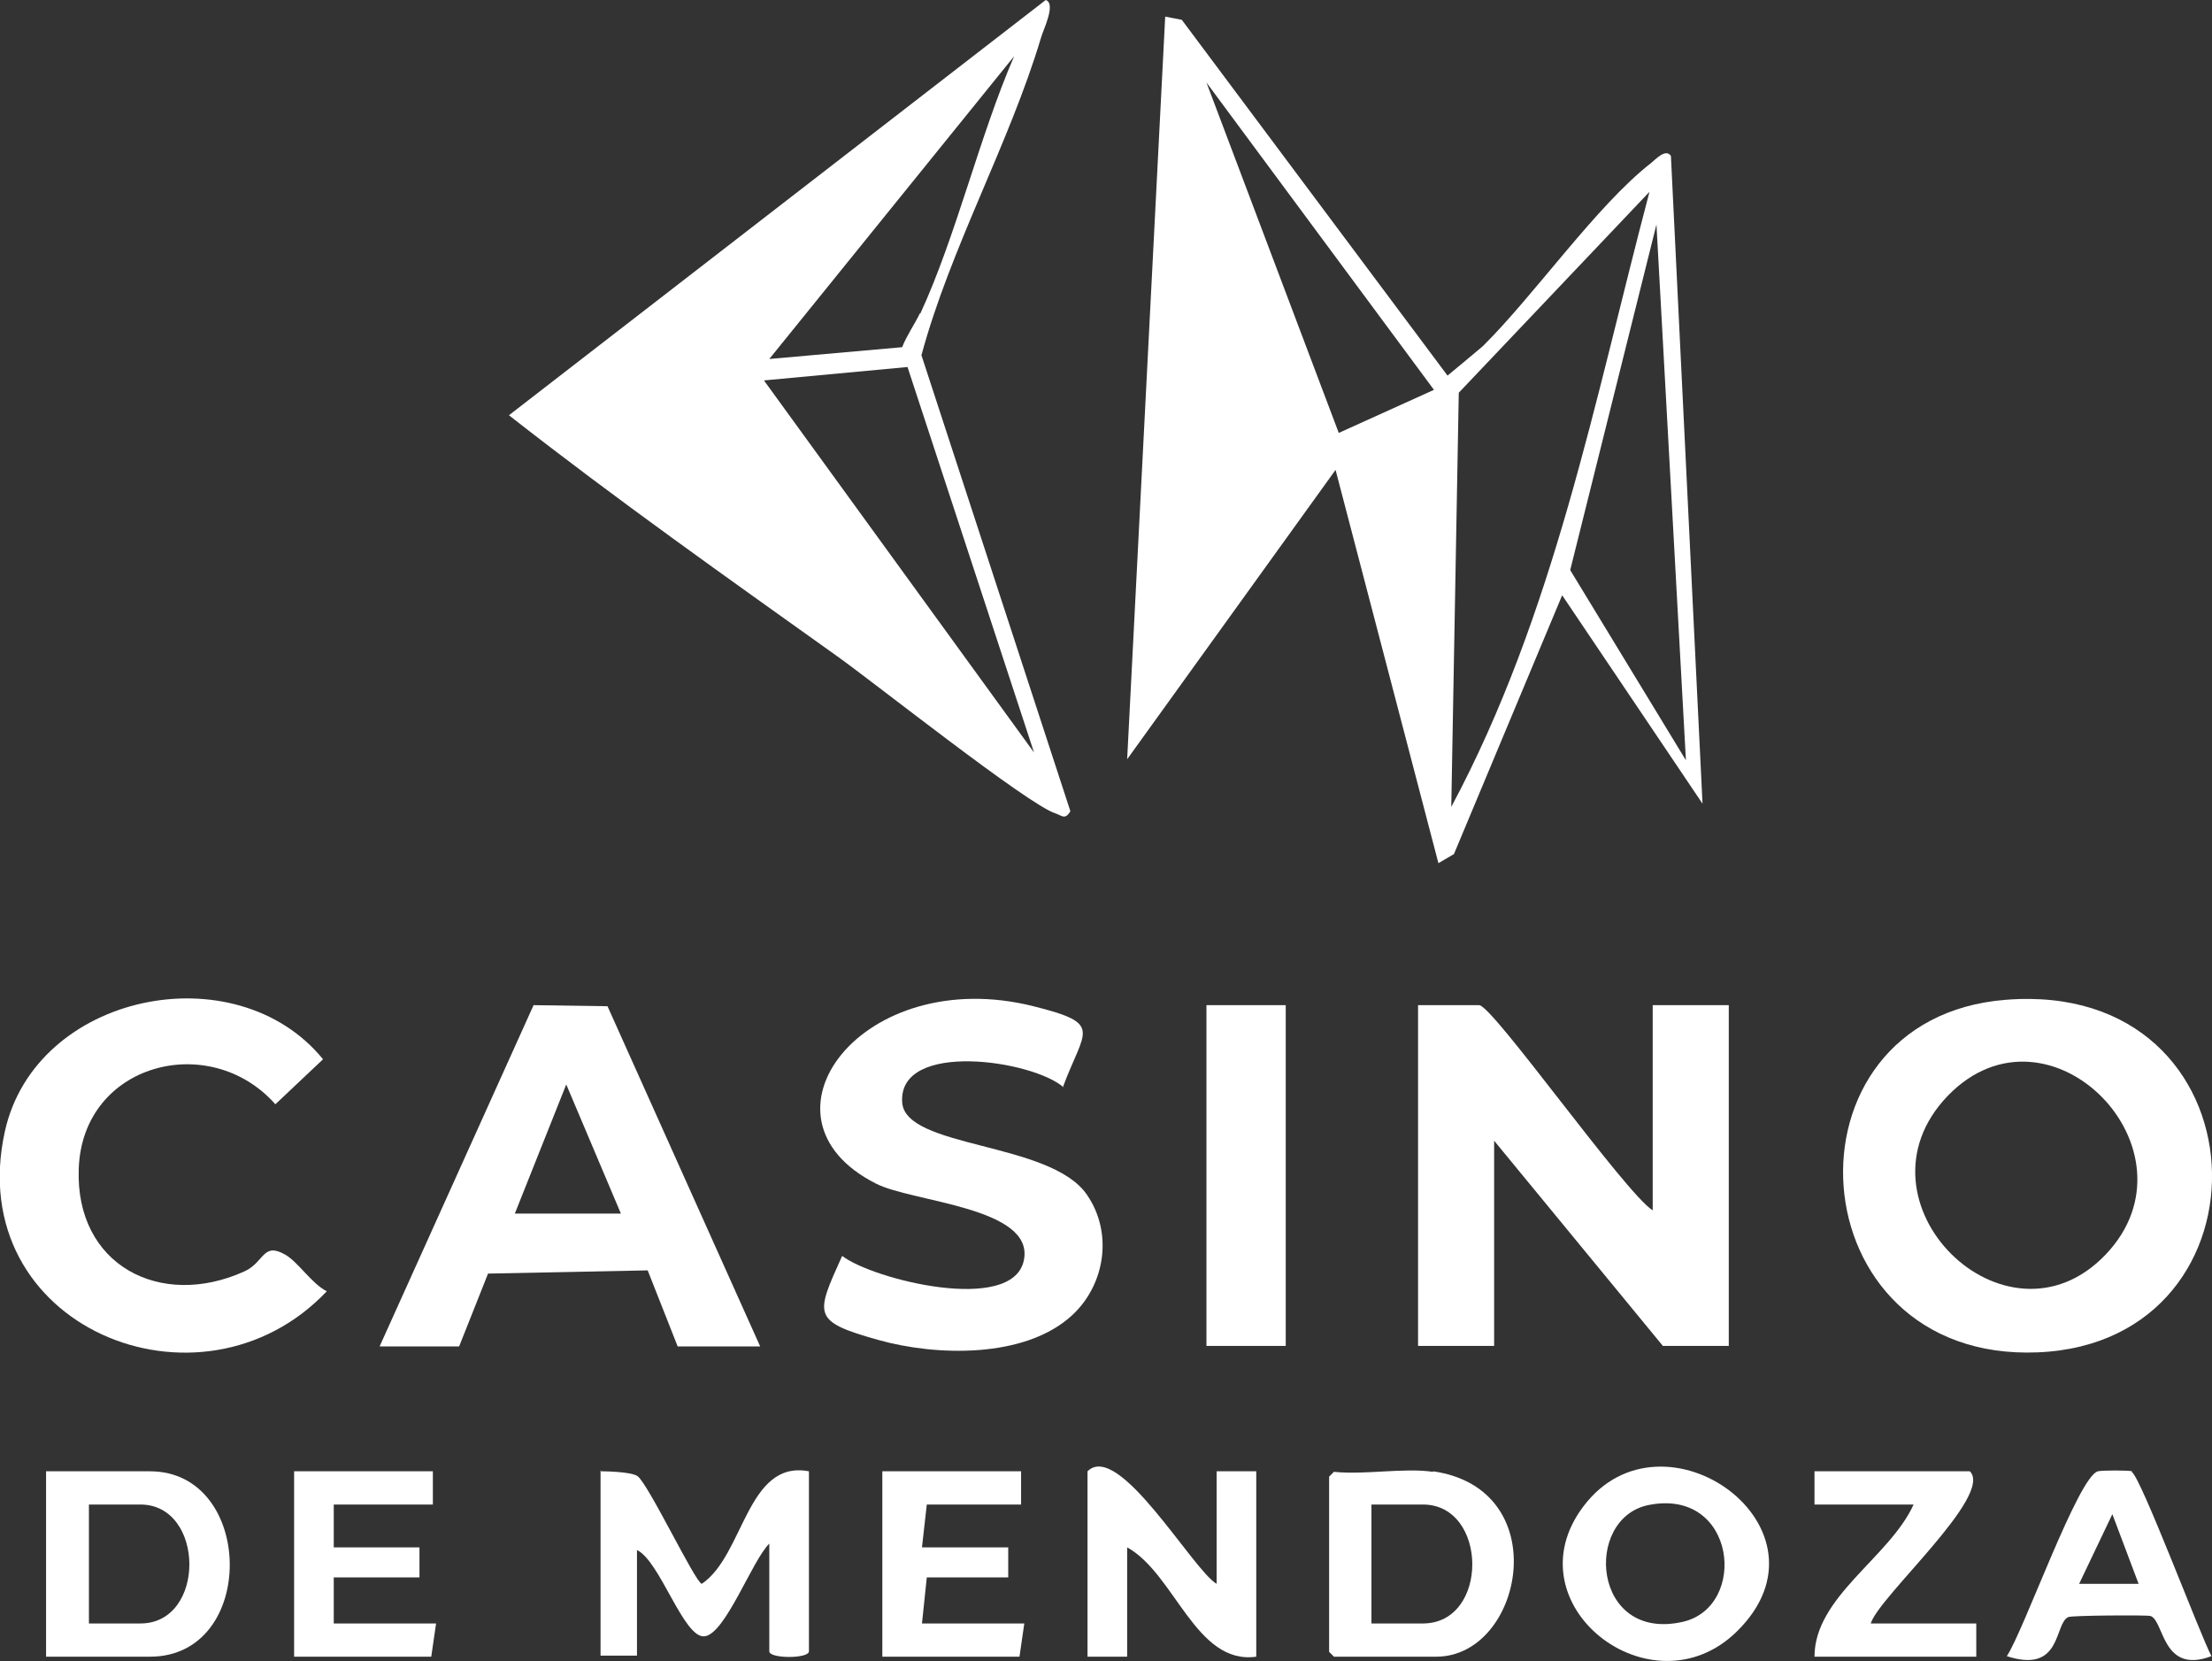
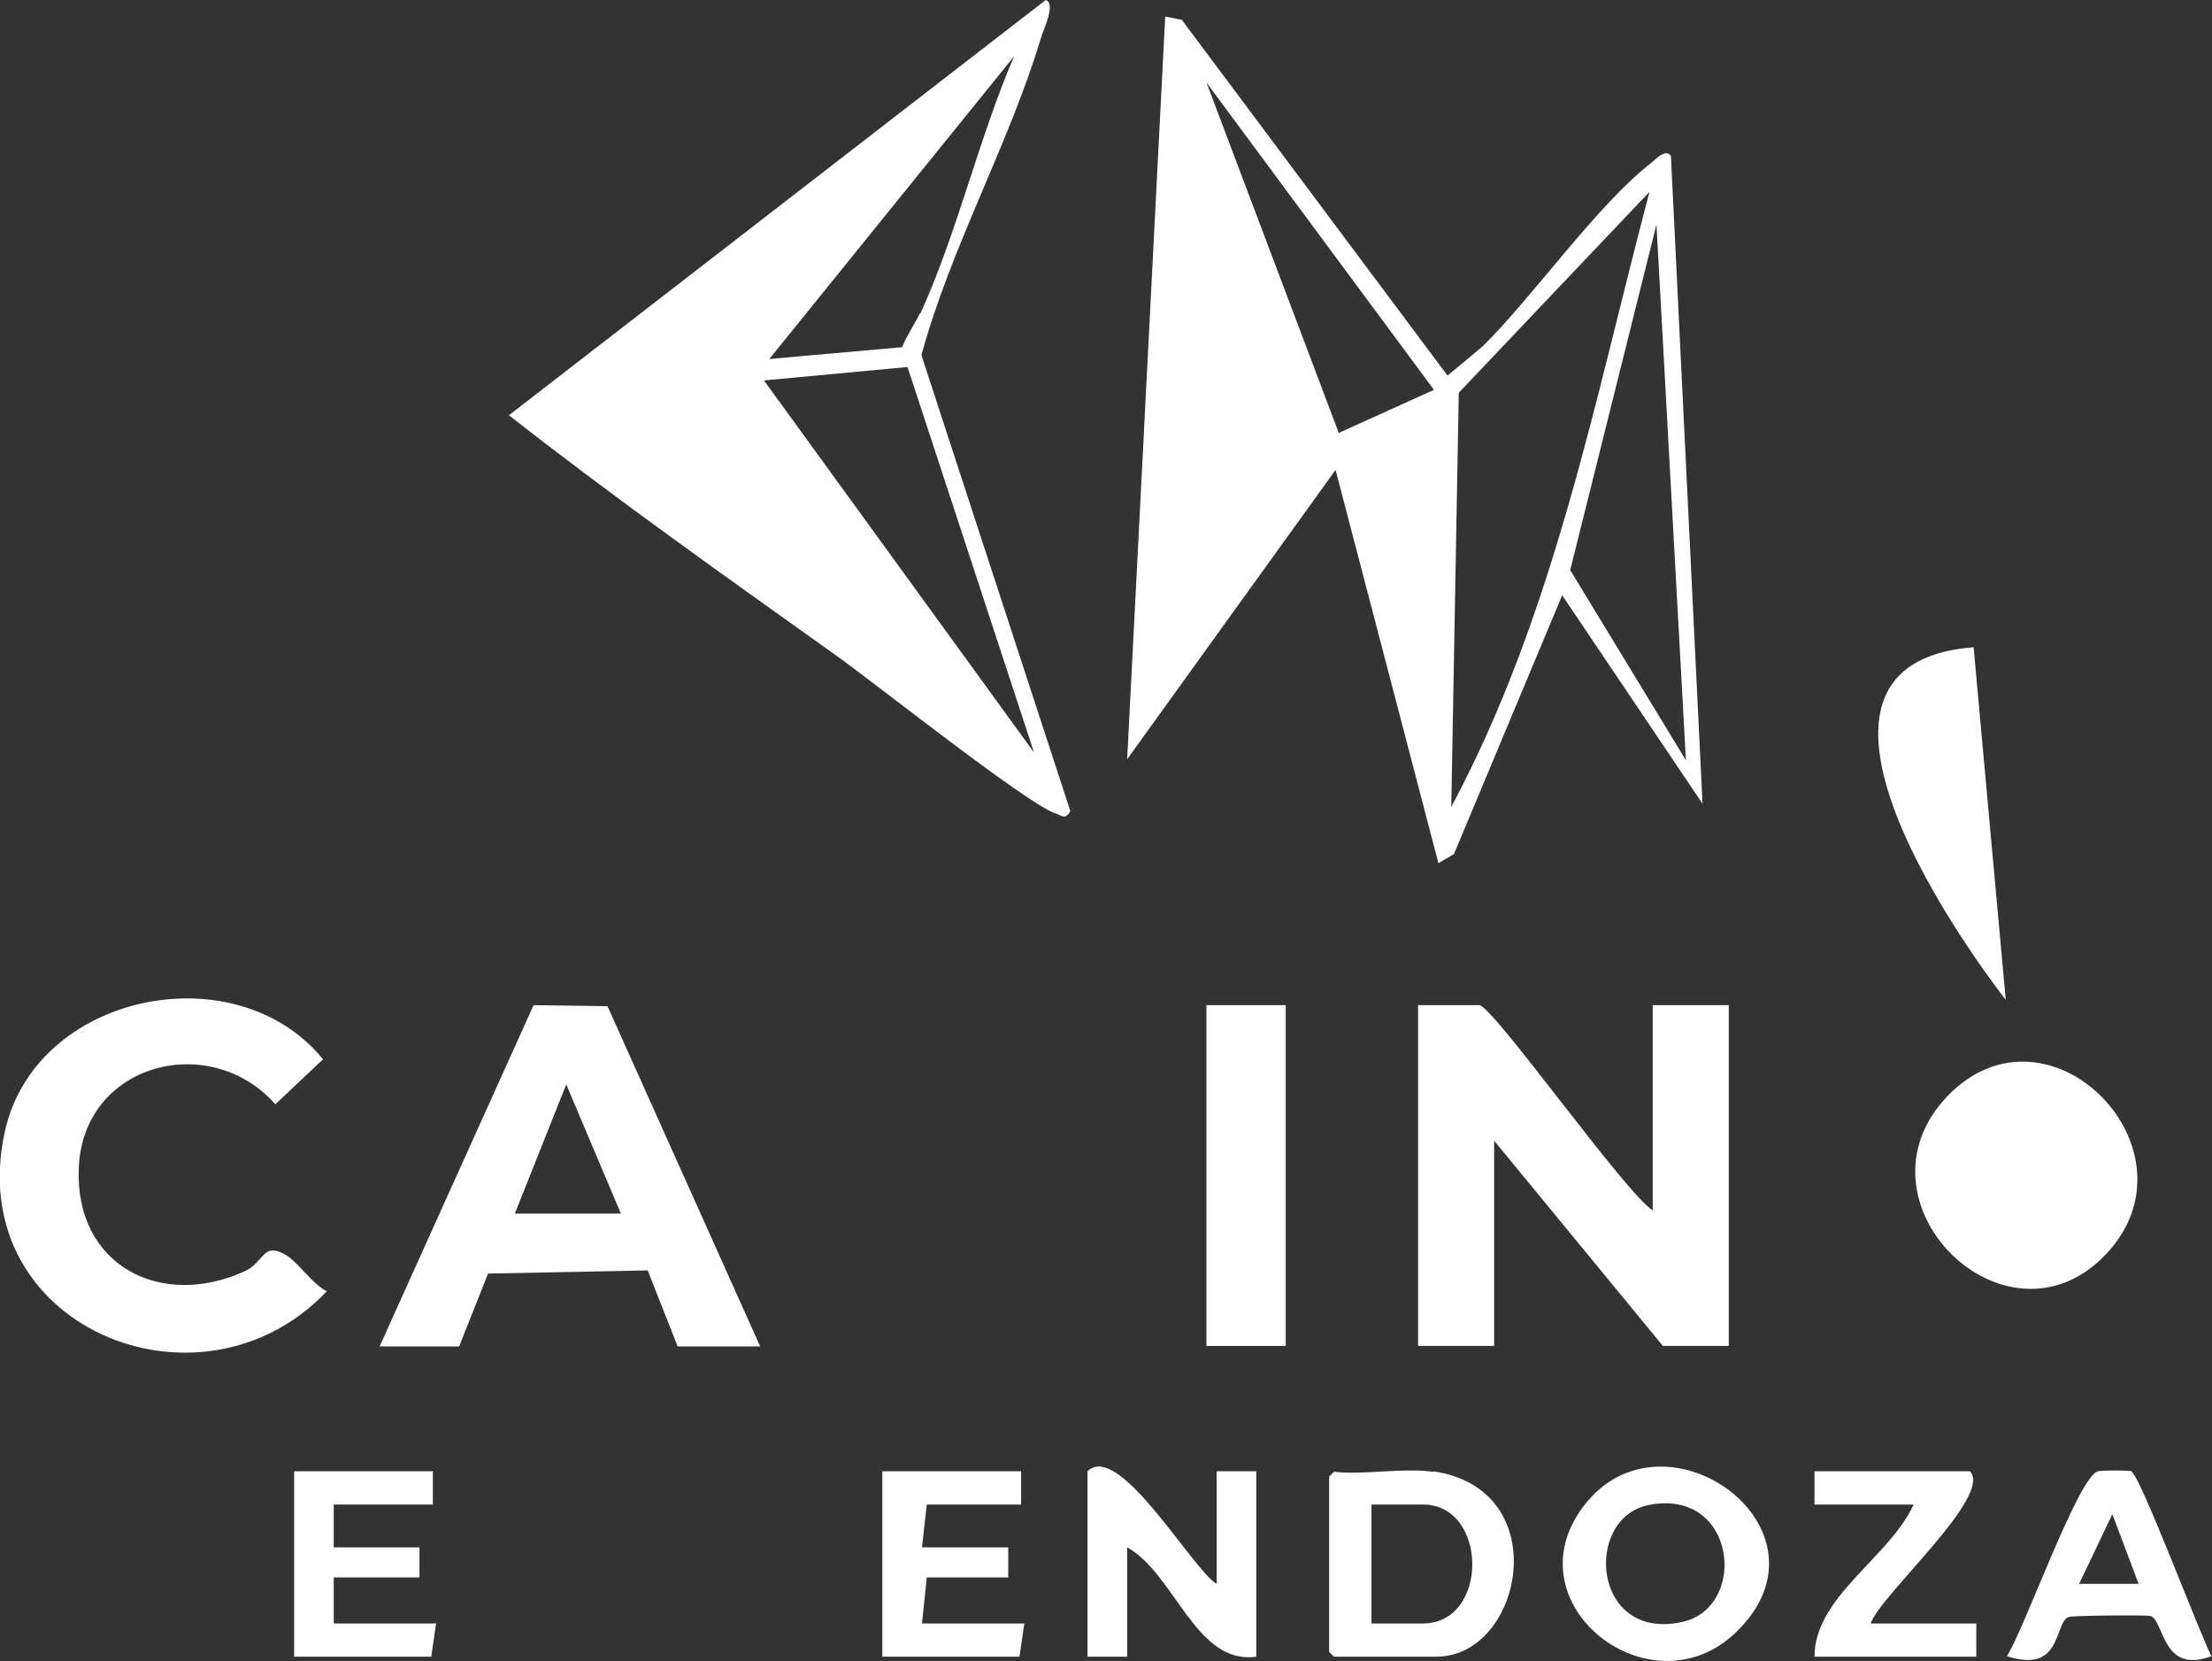
<svg xmlns="http://www.w3.org/2000/svg" id="Capa_1" data-name="Capa 1" viewBox="0 0 41.29 31">
  <rect x="0" y="0" width="41.29" height="31" fill="#333333" stroke="none" />
  <defs>
    <style>
      .cls-1 {
        fill: #fff;
      }
    </style>
  </defs>
  <path class="cls-1" d="M27.68,6.46c.96-.95,2.12-2.62,3.13-3.41.08-.06.28-.29.38-.14l.59,12.09-2.62-3.89-2.02,4.83-.29.17-1.92-7.34-3.89,5.4.71-13.86.31.06,4.96,6.64s.58-.48.66-.55ZM26.77,7.28l-4.25-5.74,2.47,6.54,1.79-.81ZM27.09,15.06c1.92-3.59,2.67-7.58,3.7-11.48l-3.56,3.75-.14,7.73ZM31.47,14.19l-.55-10-1.61,6.45,2.16,3.55Z" />
  <path class="cls-1" d="M15.63,12.25c-2.06-1.47-4.14-2.94-6.13-4.5L19.52,0c.2.07-.05.56-.09.71-.59,1.97-1.69,3.92-2.23,5.92l2.78,8.51c-.1.17-.16.08-.28.04-.51-.16-3.38-2.44-4.07-2.93ZM17.18,5.85c.67-1.45,1.1-3.3,1.75-4.8l-4.57,5.65,2.48-.22c.08-.21.24-.44.33-.63ZM19.31,14.07l-2.37-7.22-2.68.25,5.06,6.97Z" />
  <path class="cls-1" d="M30.85,22.59v-3.83h1.42v6.36h-1.23l-3.15-3.83v3.83h-1.42v-6.36h1.14c.25,0,2.72,3.5,3.24,3.83Z" />
-   <path class="cls-1" d="M37.44,18.66c4.91-.39,5.14,6.39.6,6.58s-4.93-6.24-.6-6.58ZM36.36,20.45c-1.9,1.97,1.08,4.91,2.94,2.97s-1.05-4.92-2.94-2.97Z" />
+   <path class="cls-1" d="M37.44,18.66s-4.93-6.24-.6-6.58ZM36.36,20.45c-1.9,1.97,1.08,4.91,2.94,2.97s-1.05-4.92-2.94-2.97Z" />
  <path class="cls-1" d="M7.09,25.12l2.87-6.36,1.38.02,2.85,6.35h-1.54l-.56-1.42-2.98.06-.54,1.36h-1.48ZM9.62,22.65h1.97l-1.02-2.41-.96,2.41Z" />
-   <path class="cls-1" d="M19.86,20.3c-.56-.51-3.09-.89-3.02.27.05.87,2.77.73,3.45,1.73.49.71.34,1.68-.28,2.25-.88.81-2.54.76-3.61.46-1.25-.35-1.18-.46-.68-1.57.57.44,3.17,1.09,3.39.09s-2.08-1.09-2.76-1.44c-2.43-1.23-.25-4.11,2.94-3.31,1.32.33.95.43.55,1.51Z" />
  <path class="cls-1" d="M5.33,23.42c.24.14.49.54.77.68-2.36,2.49-6.81.66-6.01-2.98.57-2.59,4.31-3.35,5.94-1.35l-.89.84c-1.22-1.38-3.6-.77-3.67,1.2-.07,1.8,1.52,2.63,3.09,1.92.38-.17.34-.56.77-.31Z" />
  <rect class="cls-1" x="22.52" y="18.76" width="1.48" height="6.36" />
-   <path class="cls-1" d="M11.22,27.46s.55,0,.68.09c.2.14,1.08,1.99,1.2,2.01.79-.53.84-2.32,2-2.1v3.36c0,.14-.74.14-.74,0v-2.01c-.32.31-.82,1.69-1.21,1.73s-.83-1.41-1.26-1.61v1.97h-.68v-3.46Z" />
-   <path class="cls-1" d="M.86,30.92v-3.46h1.94c1.96,0,2.01,3.46,0,3.46H.86ZM1.66,30.3h.96c1.23,0,1.21-2.22,0-2.22h-.96v2.22Z" />
  <path class="cls-1" d="M20.3,27.46c.58-.58,1.97,1.85,2.41,2.1v-2.1h.74v3.46c-1.13.16-1.52-1.55-2.41-2.04v2.04h-.74v-3.46Z" />
  <path class="cls-1" d="M26.75,27.46c2.3.33,1.68,3.46.06,3.46h-1.91l-.09-.09v-3.27l.09-.09c.58.06,1.3-.08,1.85,0ZM25.6,30.3h.96c1.24,0,1.22-2.22,0-2.22h-.96v2.22Z" />
  <path class="cls-1" d="M32.42,30.45c-1.59,1.56-4.25-.51-2.86-2.34,1.49-1.97,4.82.42,2.86,2.34ZM30.77,28.09c-1.22.25-1.05,2.56.64,2.18,1.23-.28,1-2.51-.64-2.18Z" />
  <polygon class="cls-1" points="19.06 27.46 19.06 28.08 17.3 28.08 17.21 28.88 18.82 28.88 18.82 29.44 17.3 29.44 17.21 30.3 19.12 30.3 19.03 30.92 16.47 30.92 16.47 27.46 19.06 27.46" />
  <polygon class="cls-1" points="8.08 27.46 8.08 28.08 6.23 28.08 6.23 28.88 7.83 28.88 7.83 29.44 6.23 29.44 6.23 30.3 8.14 30.3 8.05 30.92 5.49 30.92 5.49 27.46 8.08 27.46" />
  <path class="cls-1" d="M39.79,27.47c.17.09,1.28,3.05,1.49,3.44-.93.35-.88-.67-1.14-.75-.09-.02-1.46-.01-1.53.02-.27.11-.11,1.07-1.15.73.32-.48,1.33-3.35,1.7-3.45.07-.02.58-.02.64,0ZM39.92,29.56l-.49-1.3-.62,1.3h1.11Z" />
  <path class="cls-1" d="M36.77,27.46c.45.45-1.7,2.34-1.85,2.84h1.97v.62h-3.02c0-1.12,1.4-1.85,1.85-2.84h-1.85v-.62h2.9Z" />
</svg>